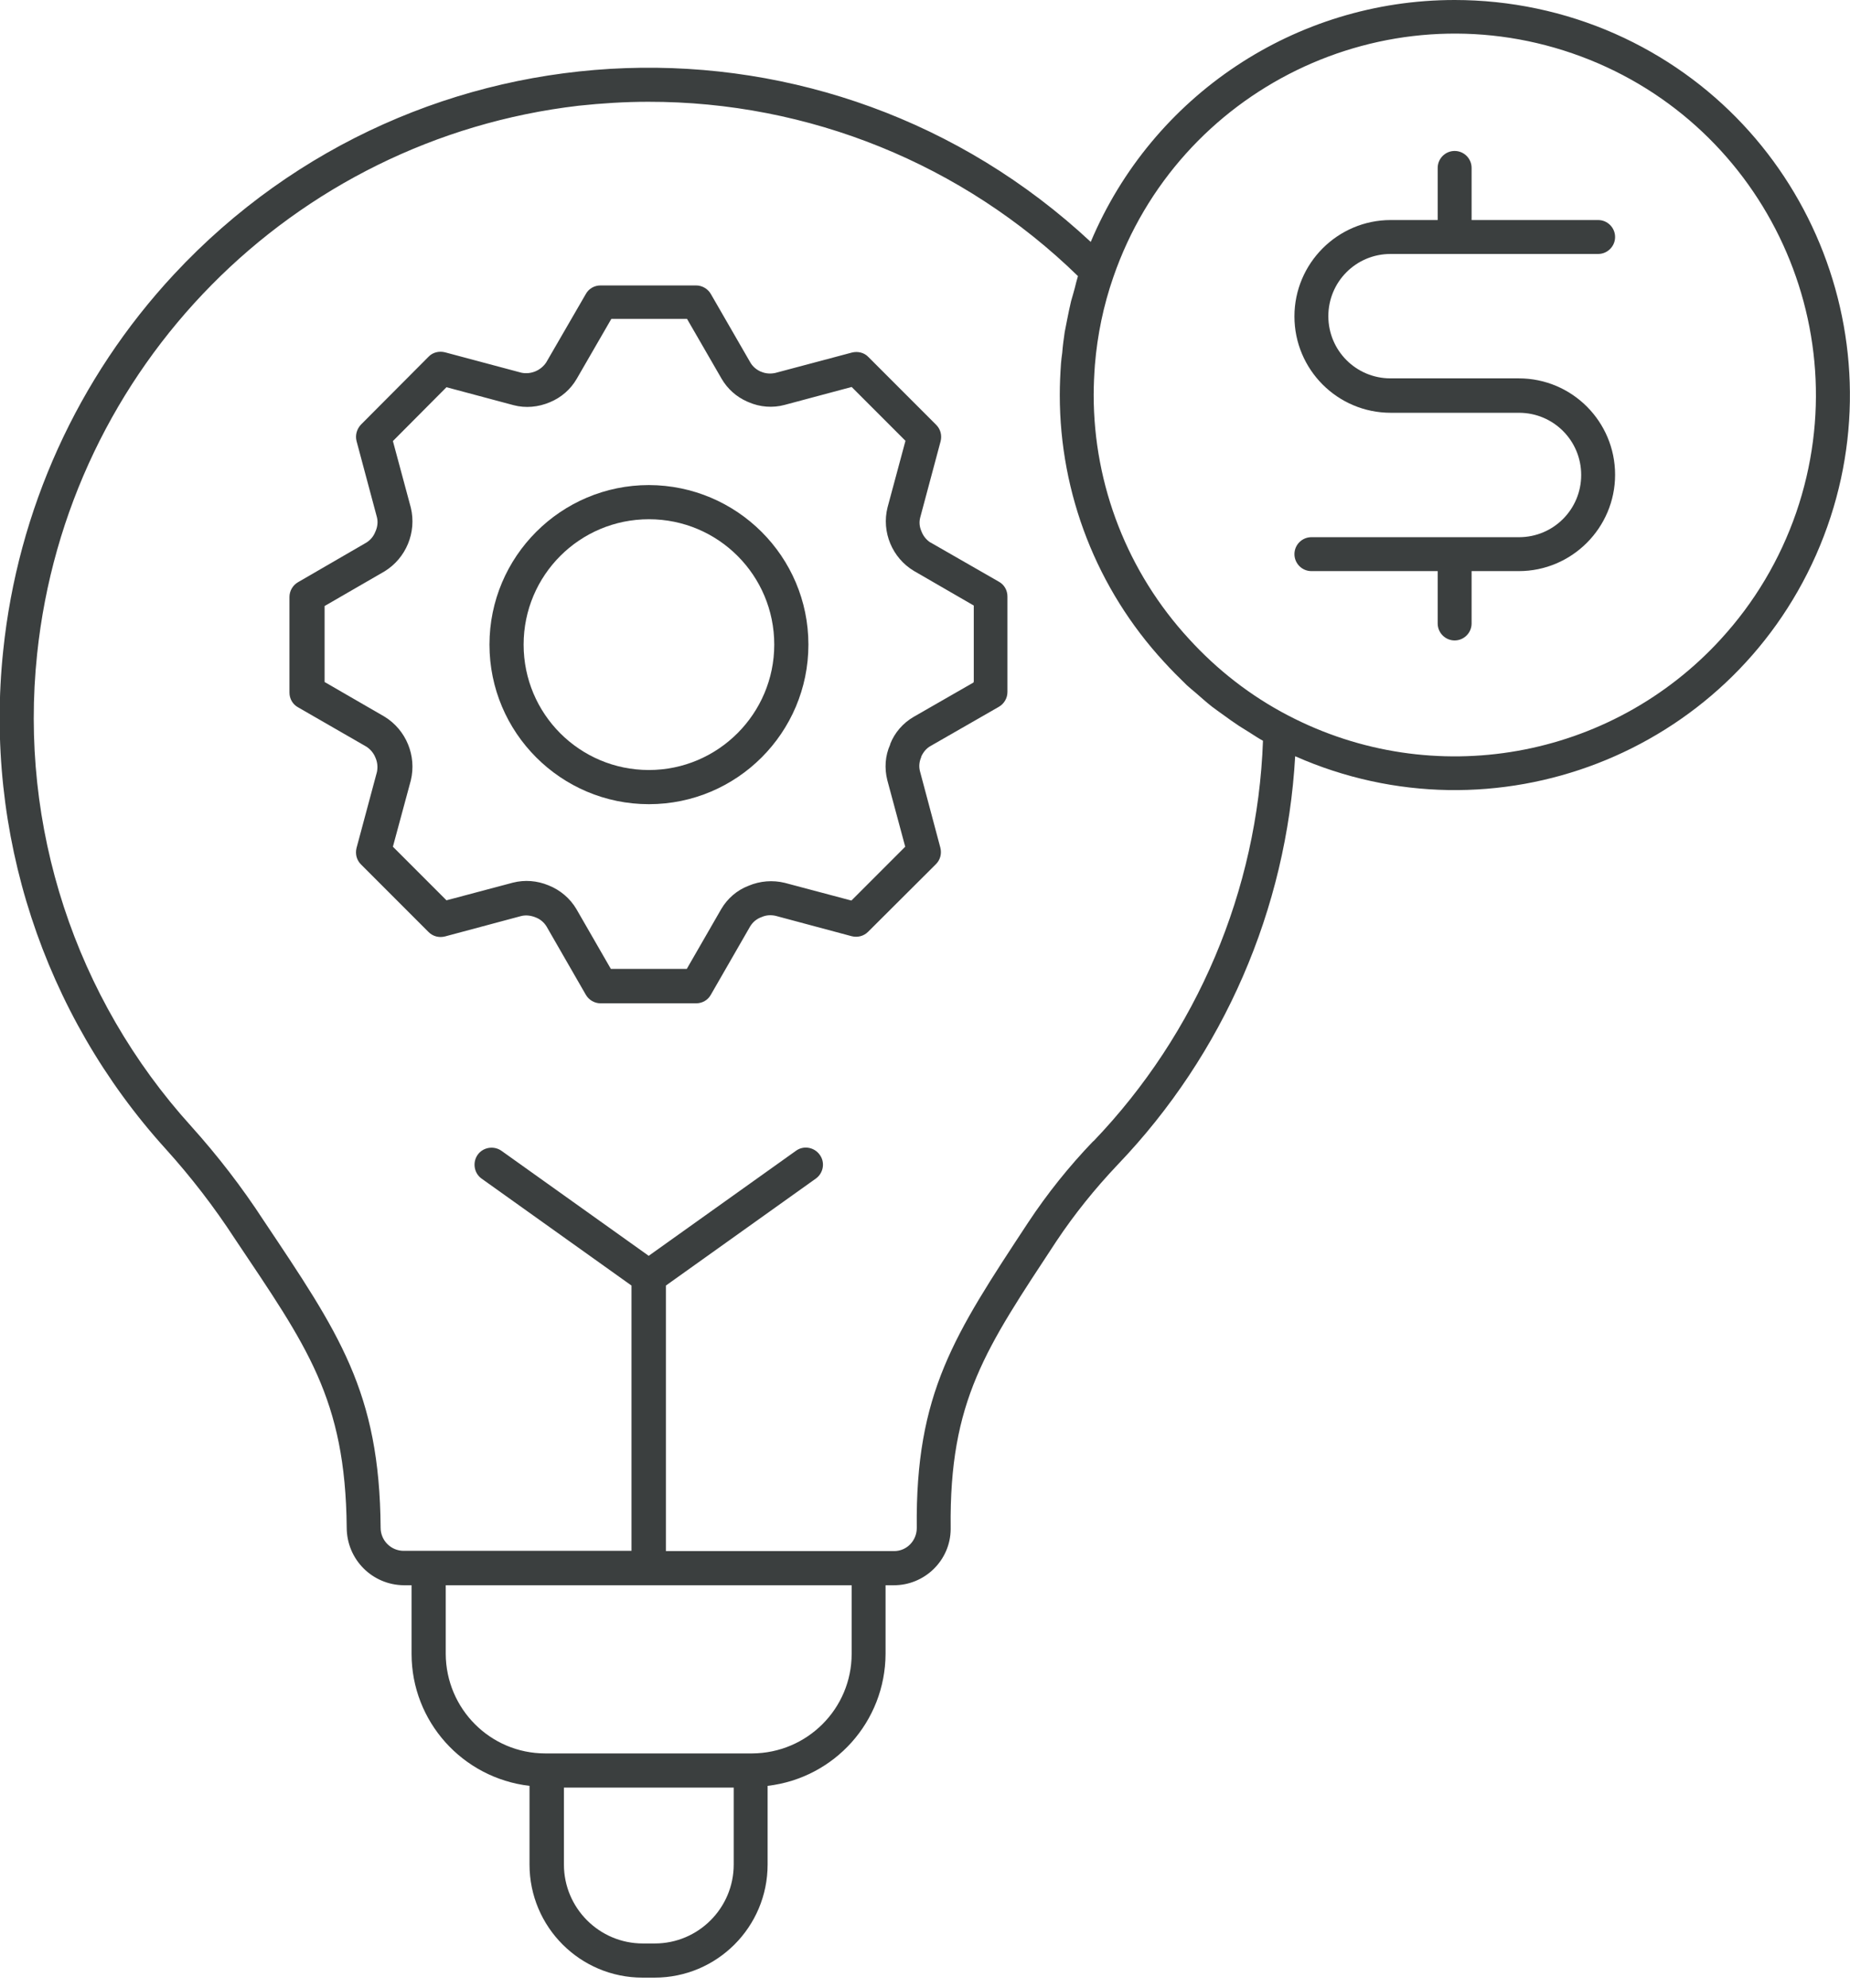
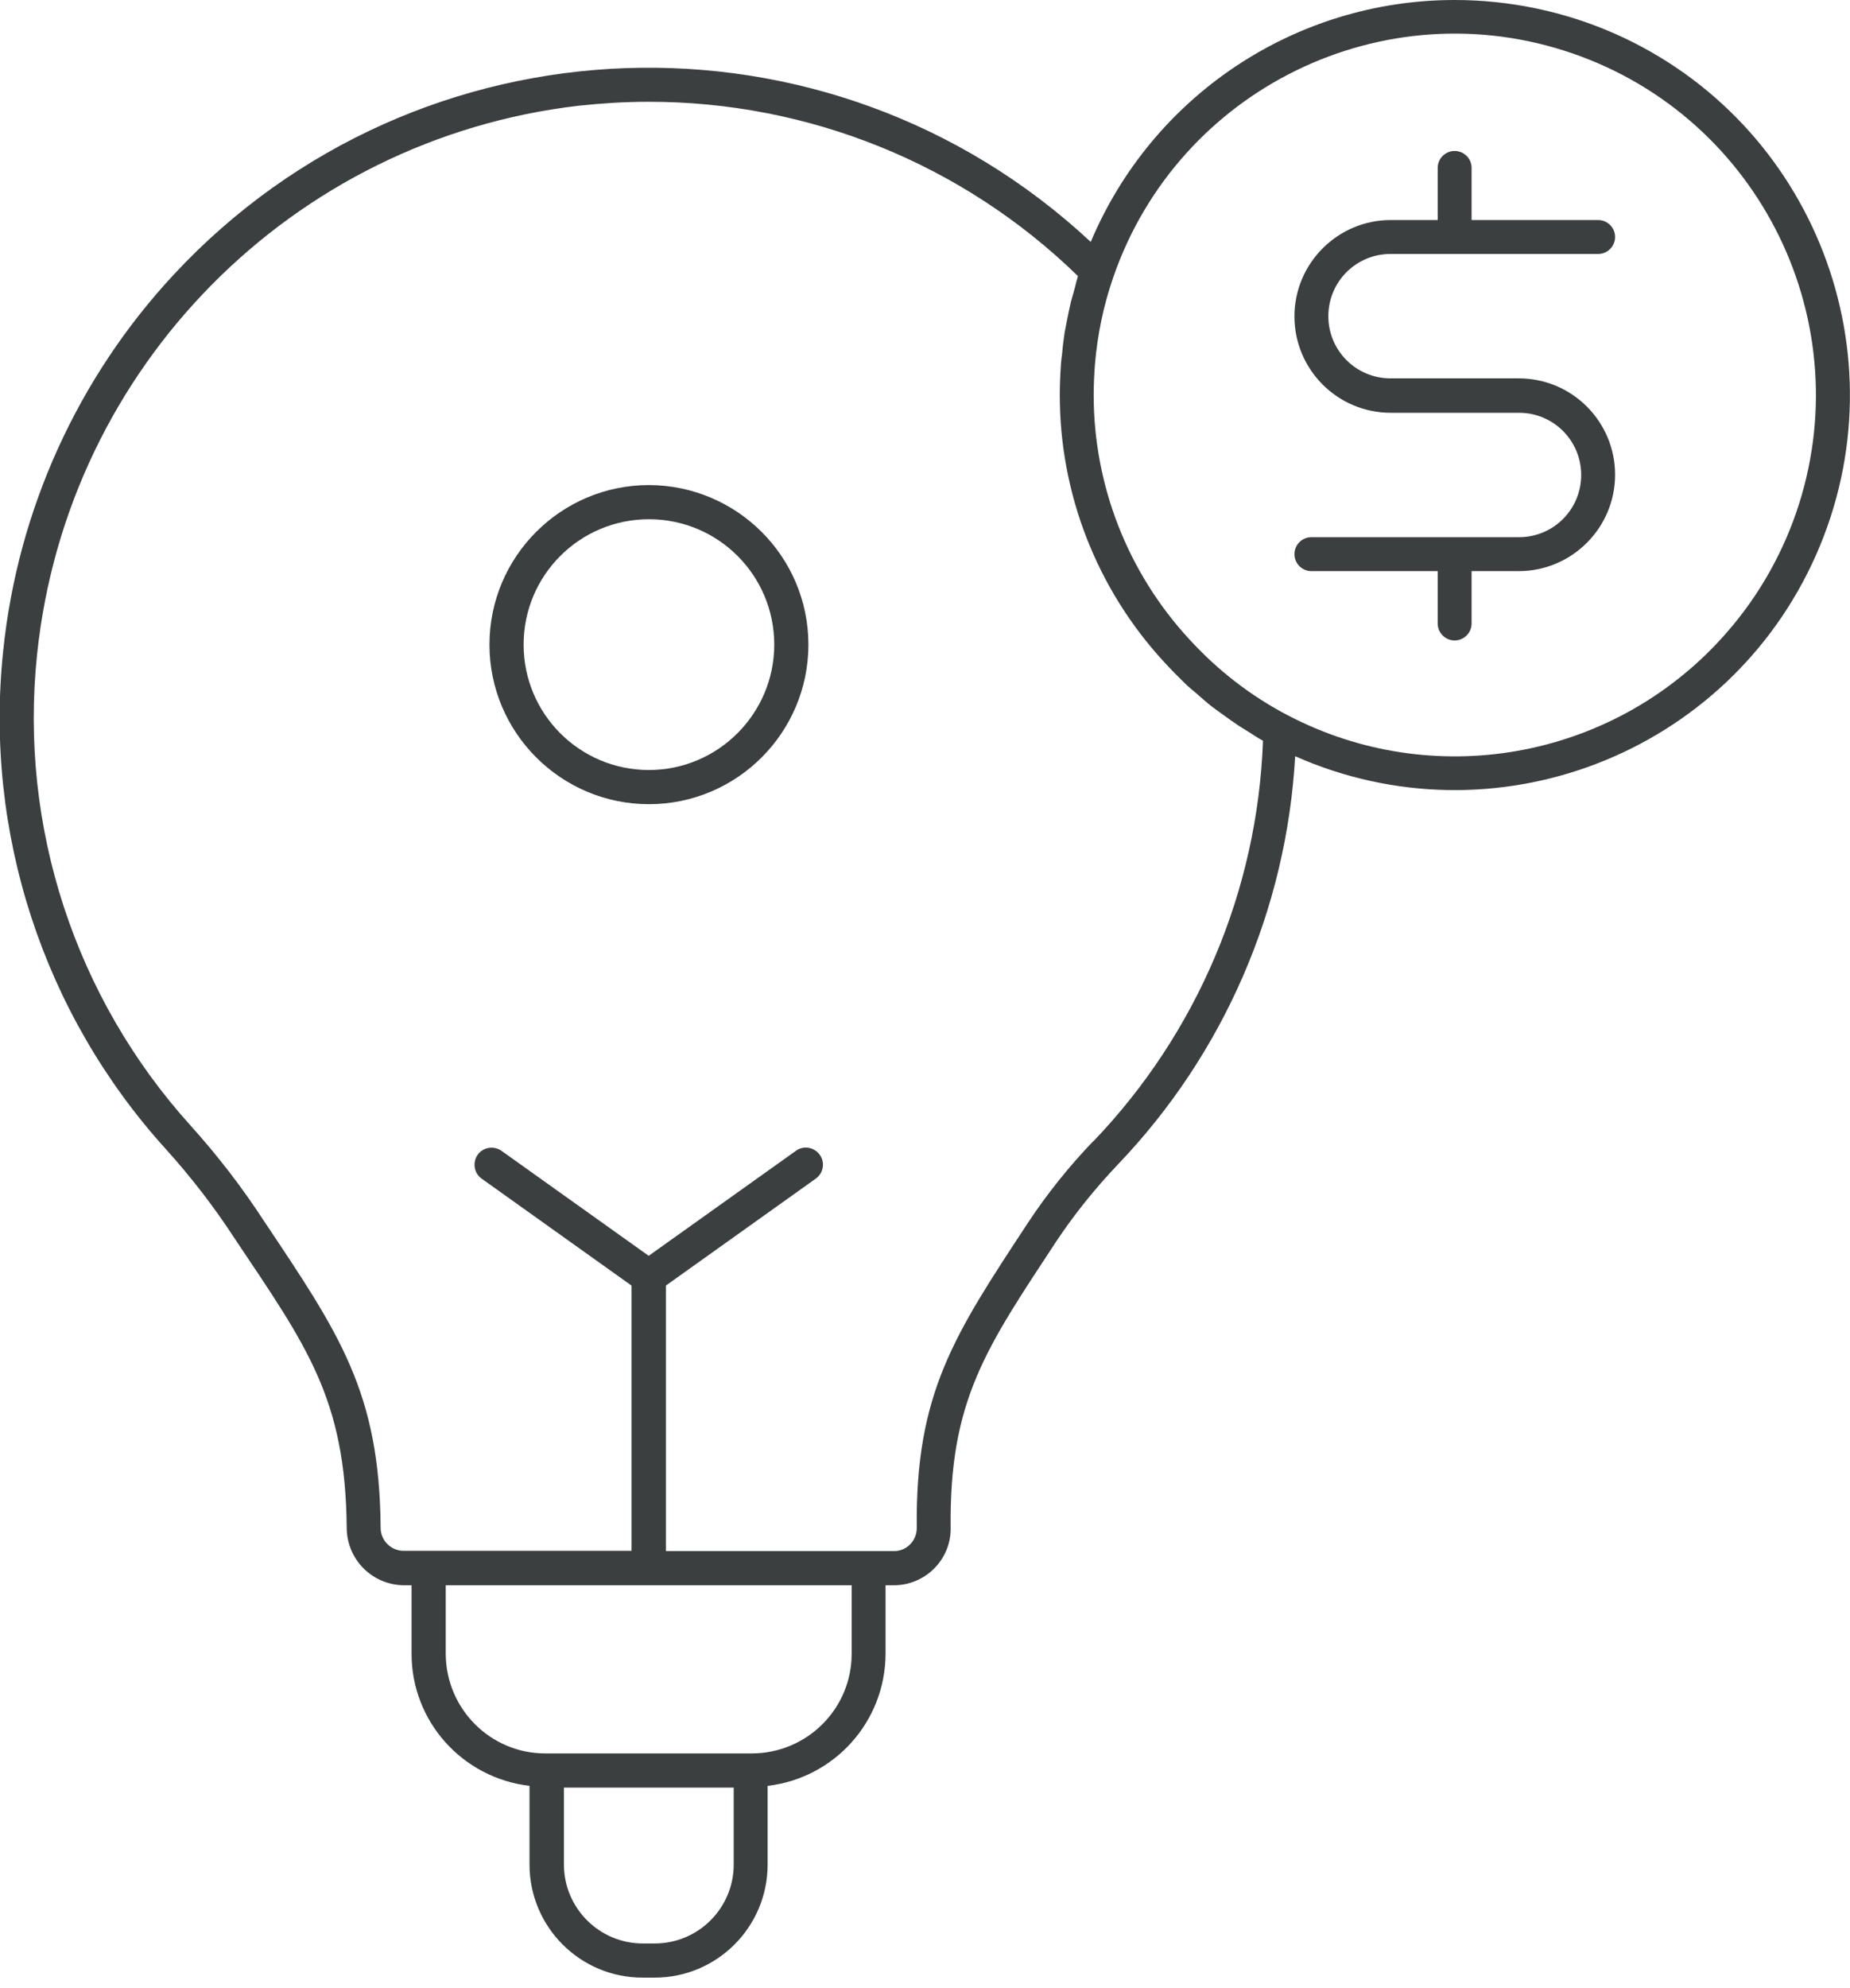
<svg xmlns="http://www.w3.org/2000/svg" id="Layer_1" viewBox="0 0 75.29 80.87">
  <g id="Driving_Innovation">
    <path id="Path_7155" d="m56.6,10.33h8.44c.38,0,.69-.31.69-.69s-.31-.69-.69-.69h-5.15v-2.12c0-.38-.31-.69-.69-.69s-.69.31-.69.69h0v2.12h-1.91c-2.16,0-3.92,1.76-3.92,3.92,0,2.16,1.75,3.92,3.92,3.92h5.22c1.4,0,2.53,1.13,2.53,2.53s-1.13,2.53-2.53,2.53h-8.45c-.38,0-.69.31-.69.69s.31.69.69.69h5.14v2.13c0,.38.31.69.69.69s.69-.31.69-.69h0v-2.13h1.92c2.16,0,3.92-1.76,3.92-3.92,0-2.16-1.75-3.92-3.92-3.92h-5.22c-1.4,0-2.53-1.13-2.53-2.53s1.13-2.53,2.53-2.53h0Z" fill="#3b3f3f" stroke-width="0" />
    <path id="Path_7156" d="m59.2,0c-6.47,0-12.3,3.88-14.81,9.84C33.72-.1,17.02.49,7.08,11.16,3.16,15.37.72,20.75.13,26.47c-.78,7.39,1.63,14.77,6.62,20.27,1.03,1.14,1.97,2.36,2.81,3.65,2.92,4.36,4.5,6.49,4.55,11.74h0c0,1.3,1.04,2.34,2.33,2.35h.31v2.79c0,2.75,2.07,5.05,4.8,5.37v3.2c0,2.54,2.06,4.6,4.6,4.6h.49c2.54,0,4.6-2.06,4.6-4.6v-3.2c2.73-.32,4.79-2.62,4.8-5.37v-2.79h.32c1.27.01,2.32-1.01,2.33-2.28,0-.02,0-.03,0-.05h0c-.06-5.2,1.44-7.31,4.3-11.66.74-1.11,1.58-2.15,2.5-3.12,4.31-4.5,6.87-10.39,7.22-16.61,8.12,3.59,17.61-.08,21.2-8.19,3.59-8.12-.08-17.61-8.19-21.2C63.68.47,61.45,0,59.2,0Zm-29.34,75.84c0,1.77-1.44,3.21-3.21,3.21h-.49c-1.77,0-3.21-1.44-3.21-3.21v-3.13h6.91v3.13h0Zm4.8-8.57c0,2.23-1.81,4.04-4.05,4.05h-8.42c-2.23,0-4.04-1.81-4.05-4.05v-2.79h16.52v2.79h0Zm9.83-20.85c-.98,1.02-1.87,2.13-2.65,3.31-3.01,4.57-4.59,6.94-4.53,12.42h0c0,.52-.41.94-.92.94,0,0-.01,0-.02,0h-9.27v-10.8l6.1-4.35c.31-.22.39-.66.16-.97-.22-.31-.66-.39-.97-.16l-5.99,4.27-5.99-4.27c-.31-.22-.75-.15-.97.16-.22.31-.15.75.16.97h0l6.1,4.35v10.79h-9.27c-.52,0-.94-.42-.94-.94h0c-.04-5.54-1.7-7.92-4.77-12.51-.88-1.35-1.86-2.62-2.94-3.82C3.06,40.6.77,33.62,1.51,26.61,2.73,14.93,11.89,5.66,23.55,4.3c.94-.1,1.88-.16,2.83-.16,6.53-.01,12.81,2.53,17.49,7.09-.05.16-.09.33-.13.49s-.1.35-.15.53c-.06.25-.11.5-.16.75-.03.17-.07.34-.1.51-.04.28-.08.56-.1.84-.02.15-.04.29-.05.43-.03.43-.05.86-.05,1.29,0,4.02,1.51,7.89,4.24,10.85.3.33.61.64.93.95.11.1.23.2.35.3.22.19.44.39.67.57.14.11.29.21.44.32.22.16.44.32.67.47.16.1.32.2.48.3s.32.21.49.3c-.22,6.09-2.68,11.89-6.9,16.29h0Zm25.55-20.43c-4.49,4.91-11.72,6.19-17.62,3.11-1.52-.79-2.88-1.85-4.03-3.11-2.49-2.7-3.88-6.24-3.88-9.92,0-.41.02-.82.05-1.23.1-1.22.35-2.42.75-3.57h0C47.96,3.61,56.32-.47,63.99,2.17c7.67,2.64,11.75,11.01,9.11,18.68-.66,1.91-1.7,3.66-3.07,5.15Z" fill="#3b3f3f" stroke-width="0" />
-     <path id="Path_7157" d="m37.87,22.07c-.17-.11-.3-.27-.37-.46-.08-.18-.1-.37-.05-.56l.83-3.1c.06-.24,0-.49-.18-.67l-2.76-2.76c-.17-.18-.43-.24-.67-.18l-3.12.83c-.19.04-.39.03-.57-.05h-.01c-.18-.08-.33-.2-.43-.37l-1.61-2.79c-.12-.21-.35-.35-.6-.35h-3.89c-.25,0-.48.13-.6.35l-1.61,2.78c-.22.33-.62.5-1.01.42l-3.11-.83c-.24-.06-.5,0-.67.18l-2.75,2.76c-.17.18-.24.43-.18.67l.83,3.1c.05.2.02.41-.07.6-.07.18-.2.33-.36.43l-2.78,1.61c-.21.12-.35.35-.35.6v3.89c0,.25.13.48.35.6l2.78,1.6c.17.11.3.27.37.45.08.18.1.38.06.58l-.83,3.09c-.06.24,0,.49.18.67l2.75,2.75c.18.18.43.24.67.18l3.1-.83c.2-.05.41-.02.6.06.18.07.33.2.43.36l1.6,2.78c.12.21.35.35.6.35h3.89c.25,0,.48-.13.6-.35l1.6-2.78c.11-.18.27-.31.47-.38.18-.08.37-.09.56-.05l3.1.83c.24.06.49,0,.67-.18l2.76-2.75c.18-.18.24-.43.18-.67l-.83-3.11c-.05-.19-.03-.39.05-.57v-.02c.08-.18.2-.33.37-.43l2.79-1.6c.21-.12.35-.35.35-.6v-3.89c0-.25-.13-.48-.35-.6l-2.79-1.6h0Zm1.75,5.69l-2.44,1.4c-.43.25-.77.64-.95,1.1v.02c-.21.46-.24.97-.12,1.45l.73,2.71-2.19,2.19-2.71-.72c-.49-.12-1.01-.08-1.48.12-.47.18-.86.52-1.11.95l-1.4,2.43h-3.09l-1.4-2.43c-.26-.44-.66-.78-1.14-.97-.46-.19-.96-.23-1.44-.11l-2.71.72-2.18-2.18.73-2.7c.24-1-.19-2.05-1.07-2.59l-2.44-1.41v-3.09l2.44-1.41c.88-.54,1.31-1.59,1.07-2.59l-.73-2.71,2.18-2.19,2.73.73c.49.13,1.01.08,1.48-.12.46-.19.84-.52,1.09-.95l1.41-2.44h3.08l1.41,2.44c.24.41.6.73,1.03.92.02.01.04.02.07.03.46.2.98.24,1.46.11l2.73-.73,2.19,2.19-.73,2.71c-.25,1,.19,2.05,1.07,2.58l2.44,1.41v3.08h0Z" fill="#3b3f3f" stroke-width="0" />
    <path id="Path_7158" d="m26.41,19.73c-3.58,0-6.49,2.91-6.49,6.49s2.91,6.49,6.49,6.49,6.49-2.91,6.49-6.49c0-3.58-2.91-6.48-6.49-6.49Zm0,11.59c-2.82,0-5.1-2.28-5.1-5.1,0-2.82,2.28-5.1,5.1-5.1,2.82,0,5.1,2.28,5.1,5.1,0,2.81-2.29,5.1-5.1,5.1Z" fill="#3b3f3f" stroke-width="0" />
  </g>
</svg>